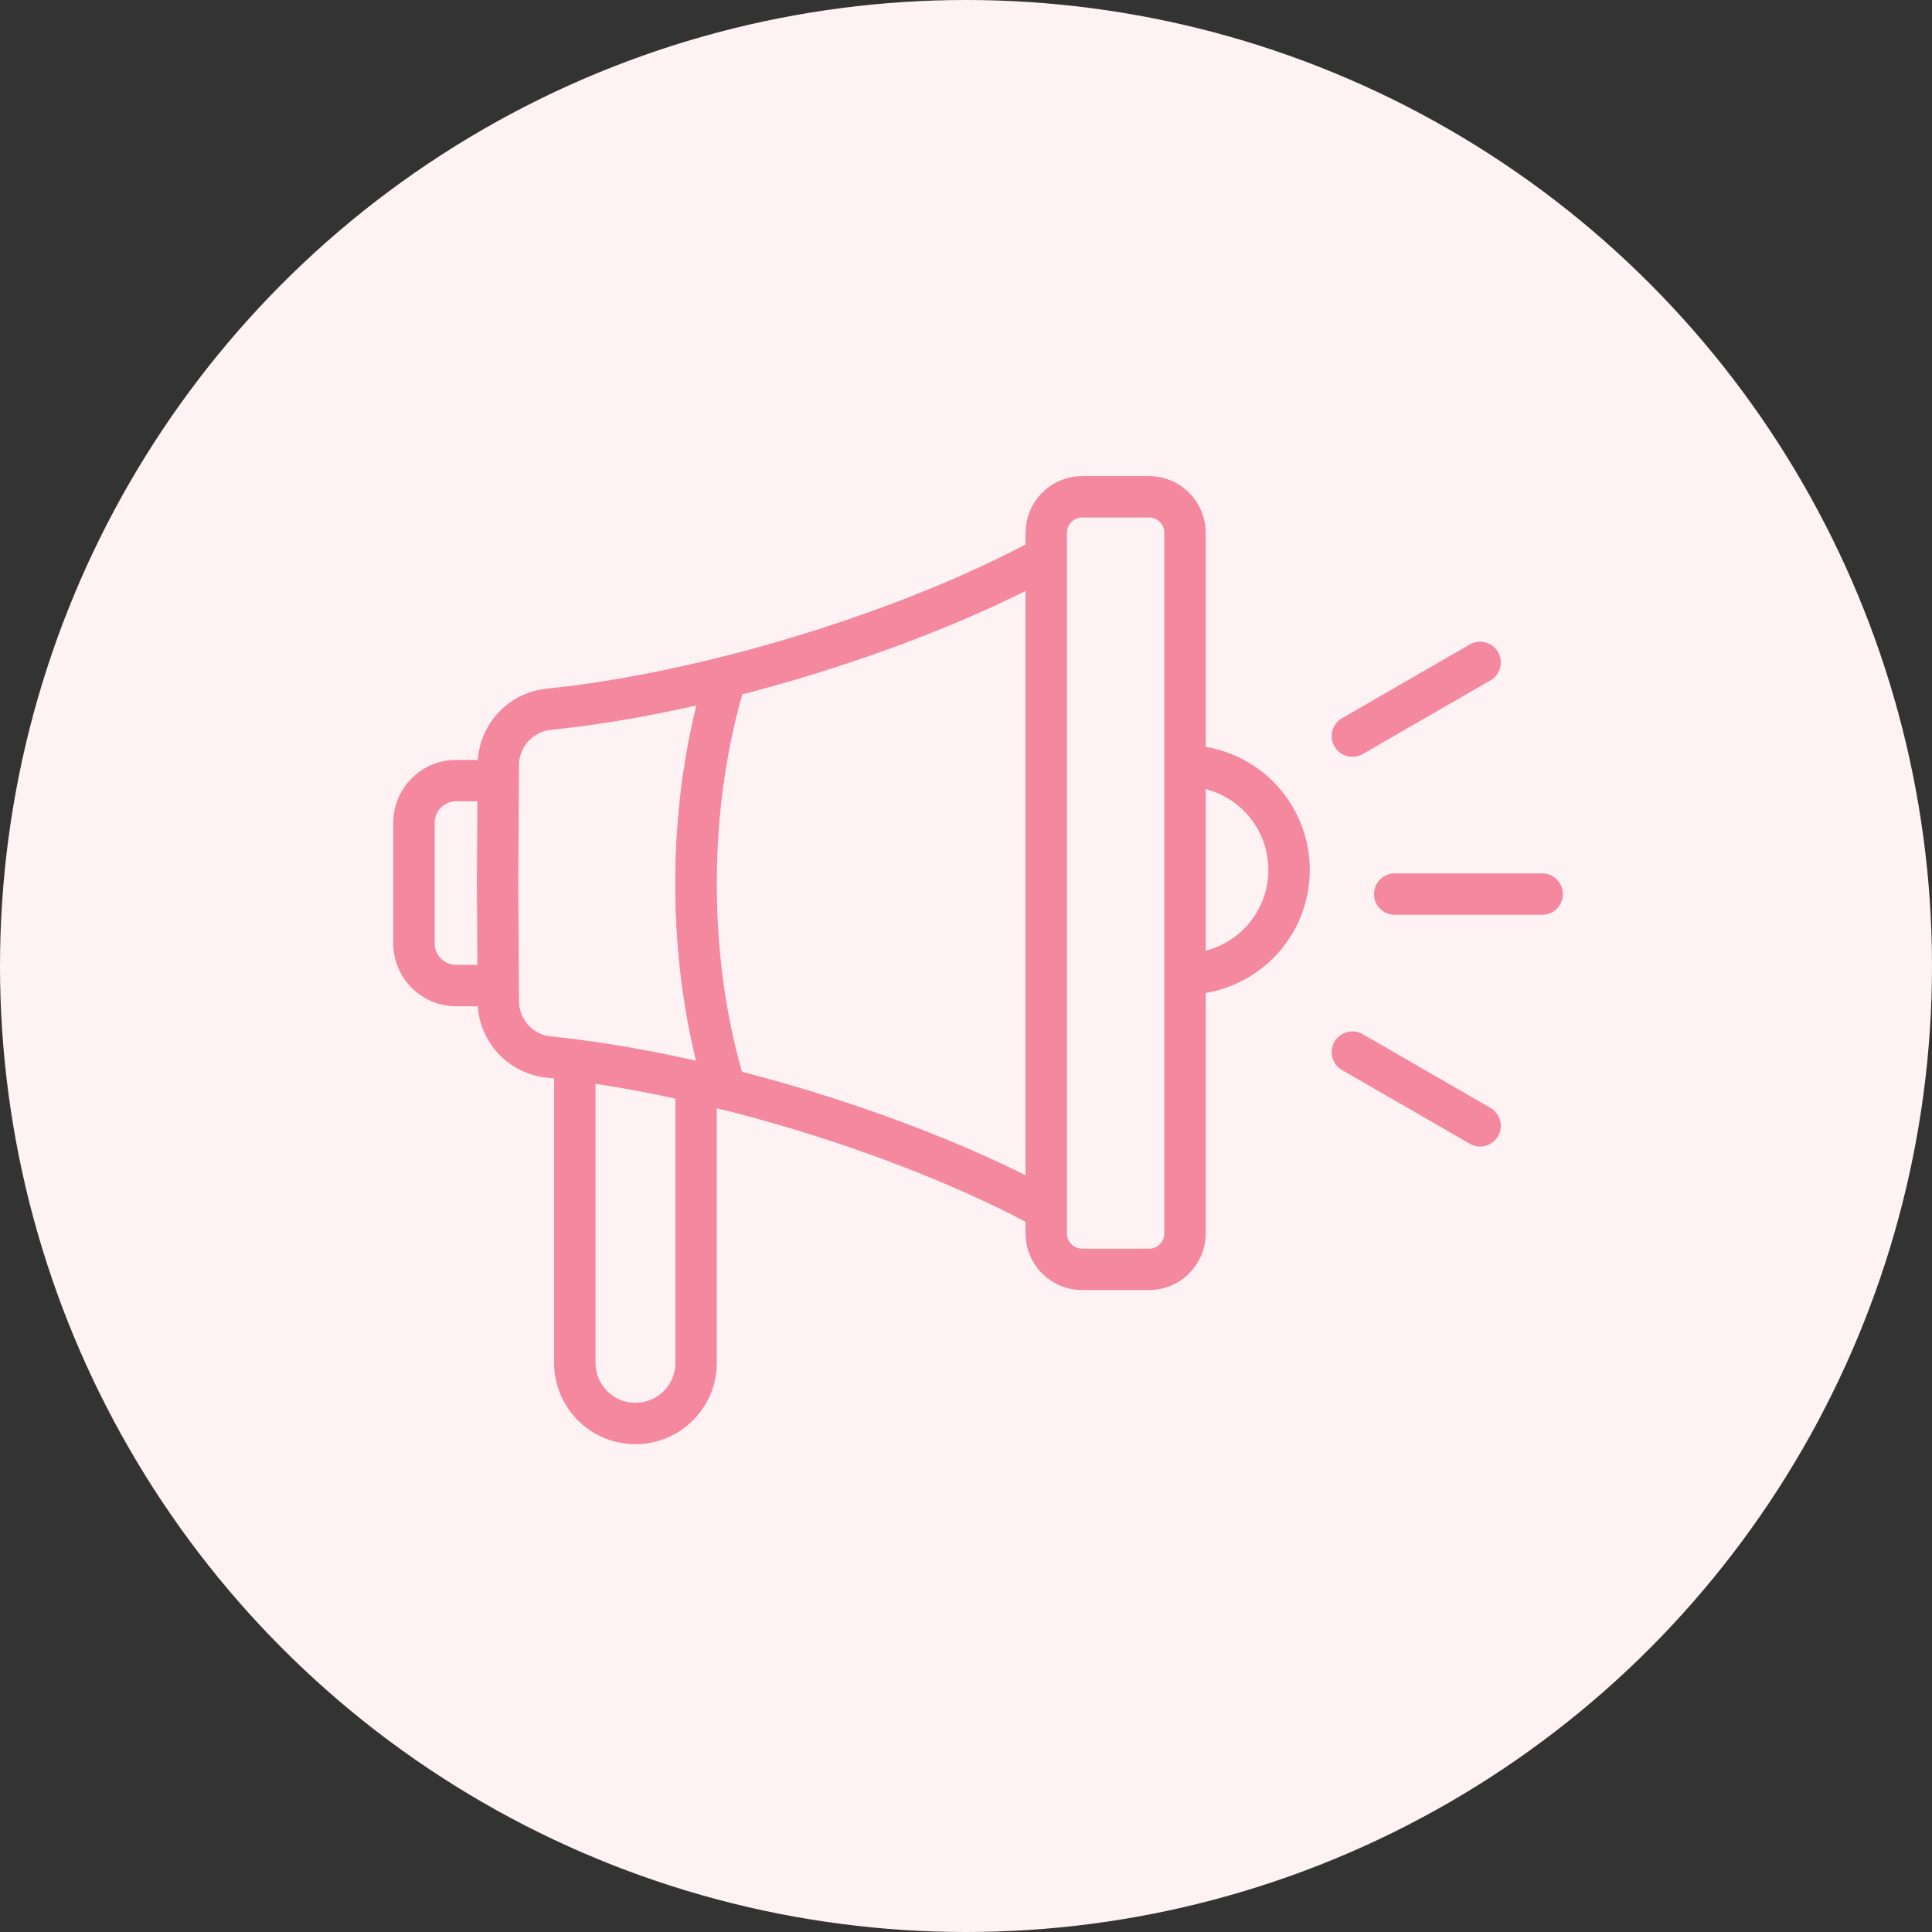
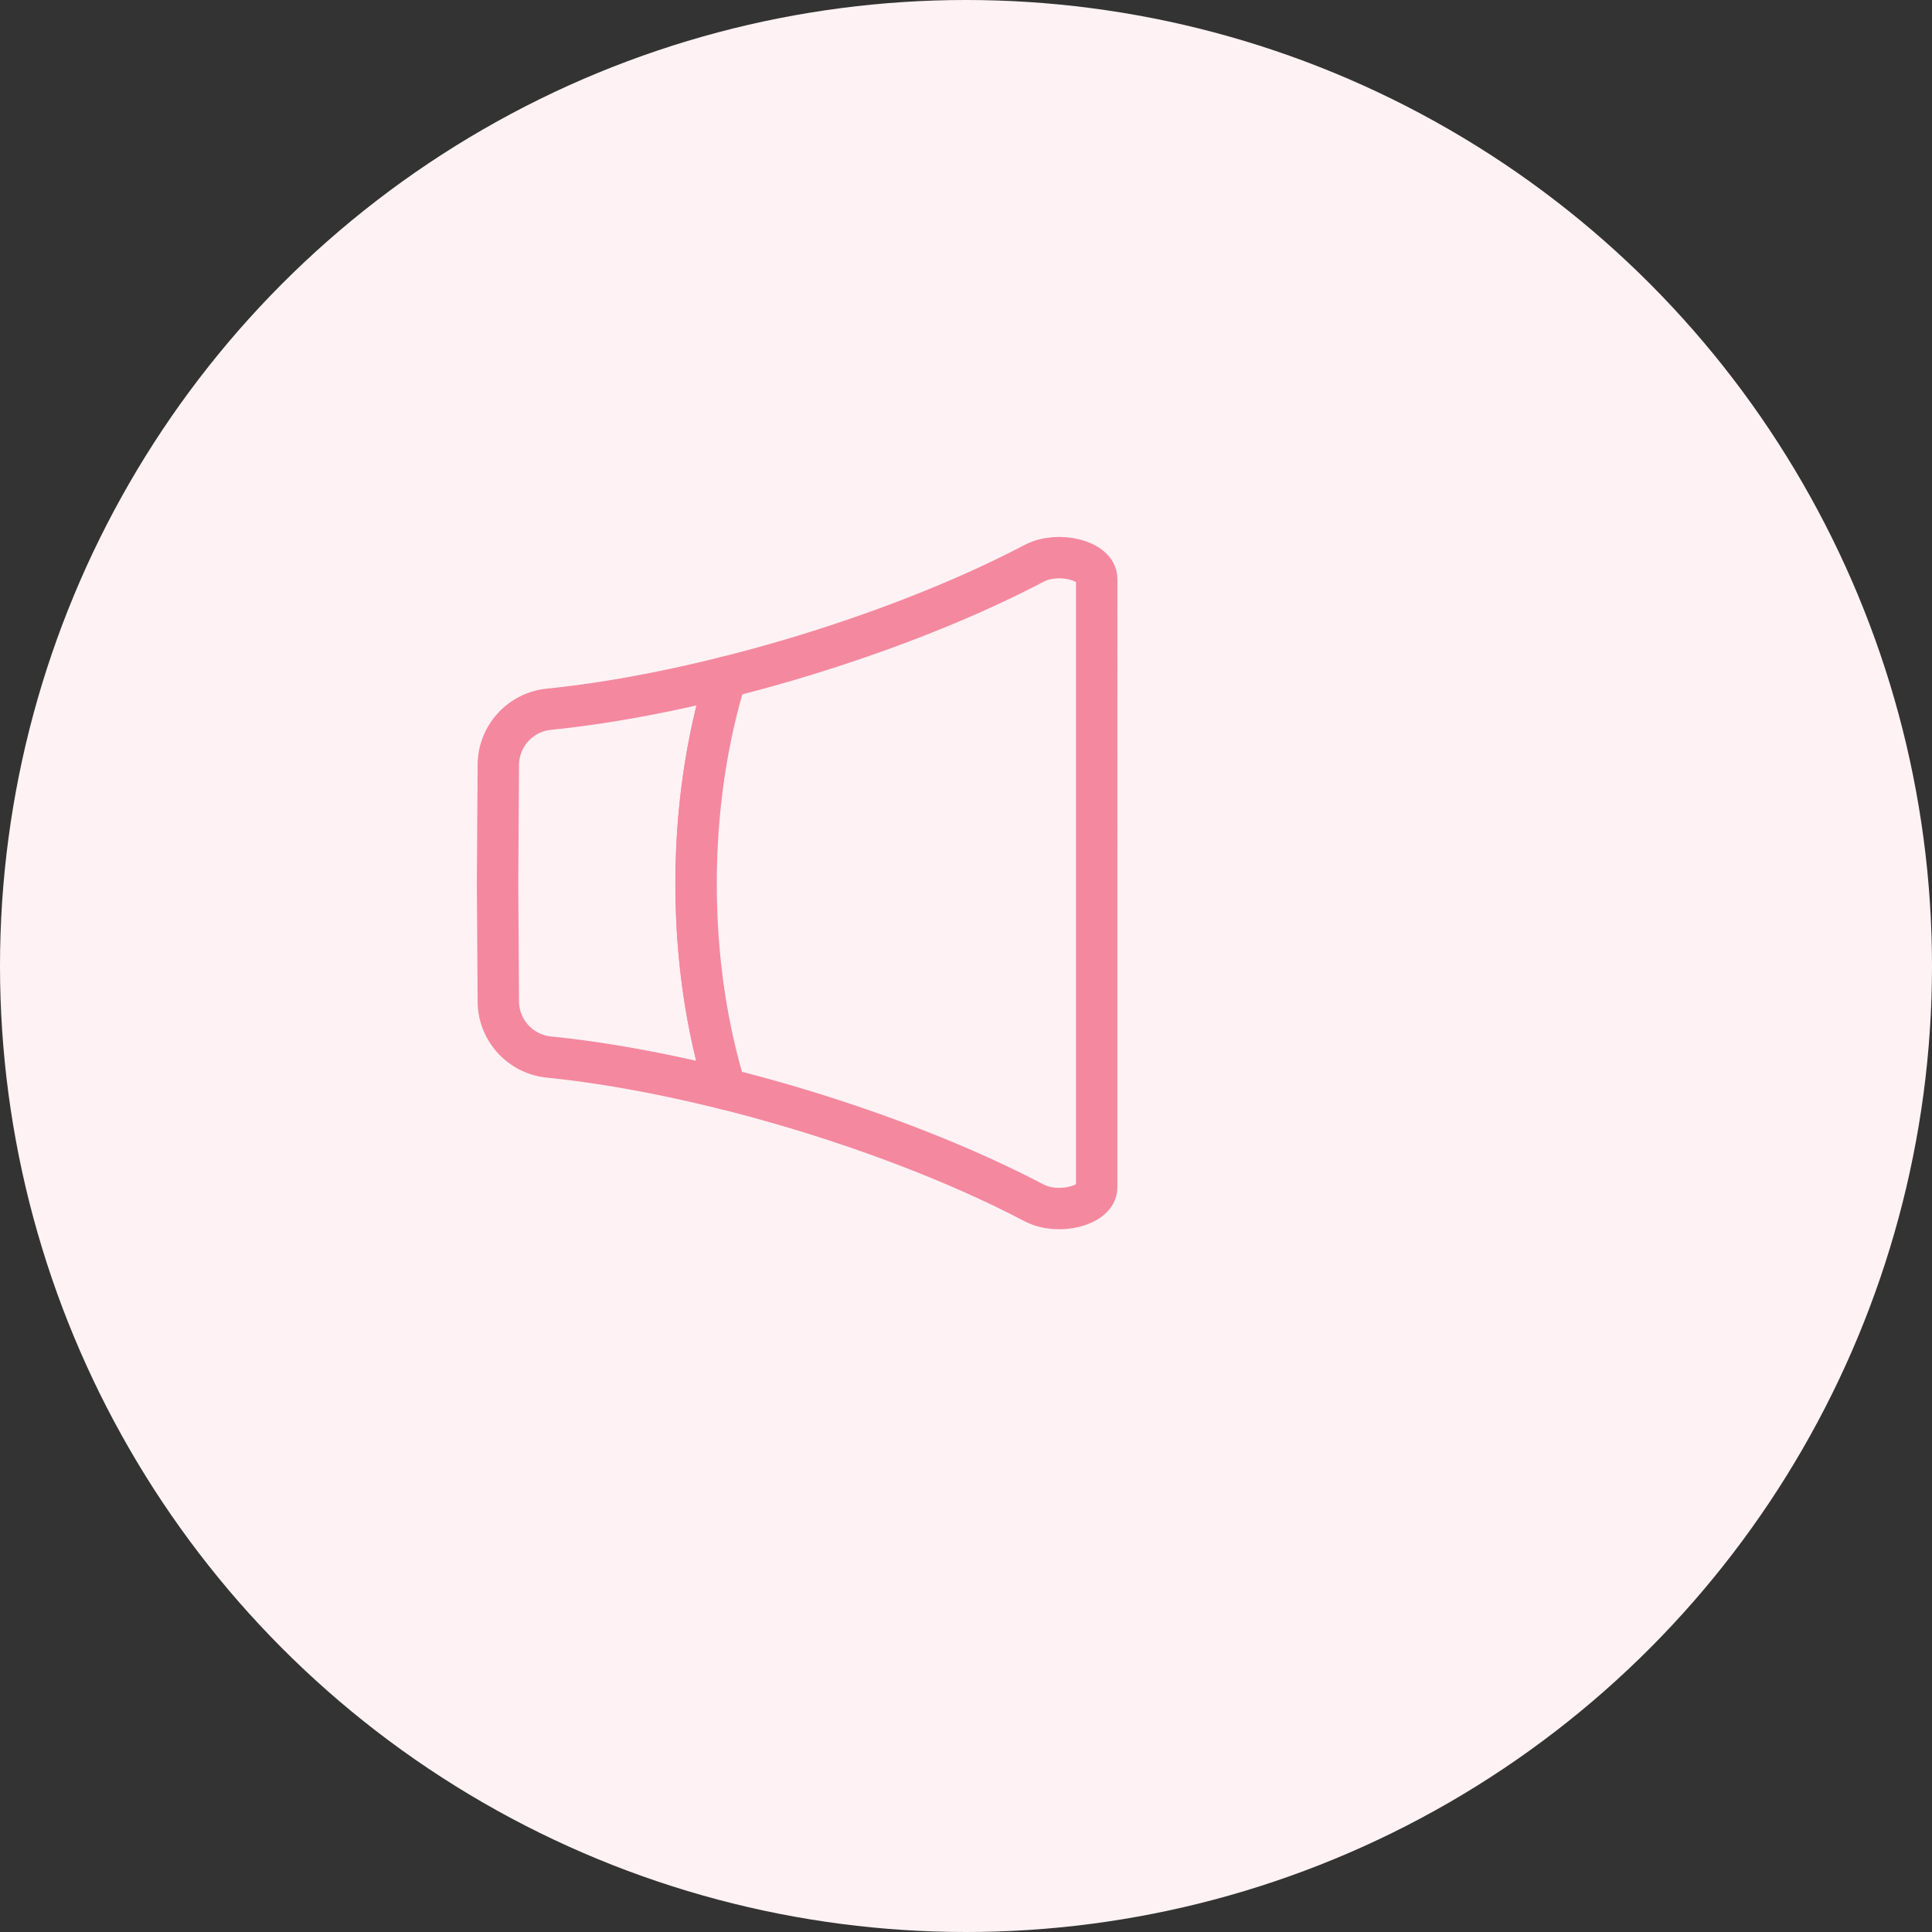
<svg xmlns="http://www.w3.org/2000/svg" width="70" height="70" fill="none">
  <rect width="100%" height="100%" fill="#333333" stroke="none" />
  <circle cx="35" cy="35" r="35" fill="#FEF2F4" />
-   <path d="M23.025 36.265h-.002a2.196 2.196 0 0 0-2.196 2.196v10.918c0 1.213.983 2.196 2.196 2.196h.002a2.196 2.196 0 0 0 2.196-2.196V38.46a2.196 2.196 0 0 0-2.196-2.196ZM19.296 28.283H16.53c-.845 0-1.531.685-1.531 1.53v4.365c0 .846.685 1.531 1.531 1.531h2.765a1.53 1.53 0 0 0 1.53-1.53v-4.365c0-.846-.684-1.531-1.53-1.531Z" fill="#FEF2F4" stroke="#F4889F" stroke-width="1.5" stroke-linecap="round" stroke-linejoin="round" />
  <path d="M26.297 24.535c-2.3.576-4.49.969-6.418 1.163a2.038 2.038 0 0 0-1.824 2.018l-.027 4.282.027 4.282a2.038 2.038 0 0 0 1.824 2.018c1.924.194 4.108.585 6.402 1.159-.676-2.221-1.062-4.749-1.062-7.436 0-2.687.39-5.251 1.076-7.484l.002-.002Z" fill="#FEF2F4" stroke="#F4889F" stroke-width="1.5" stroke-linecap="round" stroke-linejoin="round" />
  <path d="M37.474 43.584c.864.454 2.262.103 2.262-.567V20.975c0-.67-1.398-1.019-2.262-.567-1.849.97-4.1 1.93-6.636 2.79-1.533.522-3.06.967-4.54 1.337-.686 2.233-1.077 4.778-1.077 7.484 0 2.706.384 5.215 1.063 7.436 1.485.372 3.016.818 4.554 1.34 2.536.862 4.787 1.82 6.636 2.791v-.002Z" fill="#FEF2F4" stroke="#F4889F" stroke-width="1.5" stroke-linecap="round" stroke-linejoin="round" />
-   <path d="M42.935 35.289a3.77 3.77 0 1 0 0-7.541 3.77 3.77 0 0 0 0 7.54Z" stroke="#F4889F" stroke-width="1.5" stroke-linecap="round" stroke-linejoin="round" />
-   <path d="M41.633 18H39.21c-.719 0-1.302.583-1.302 1.302V44.69c0 .719.583 1.302 1.302 1.302h2.423c.719 0 1.302-.583 1.302-1.302V19.303c0-.72-.583-1.303-1.302-1.303Z" fill="#FEF2F4" stroke="#F4889F" stroke-width="1.5" stroke-linecap="round" stroke-linejoin="round" />
-   <path d="M53.627 24 49 26.671M55.876 32.395h-5.343M53.627 40.79 49 38.12" stroke="#F4889F" stroke-width="1.5" stroke-linecap="round" stroke-linejoin="round" />
</svg>